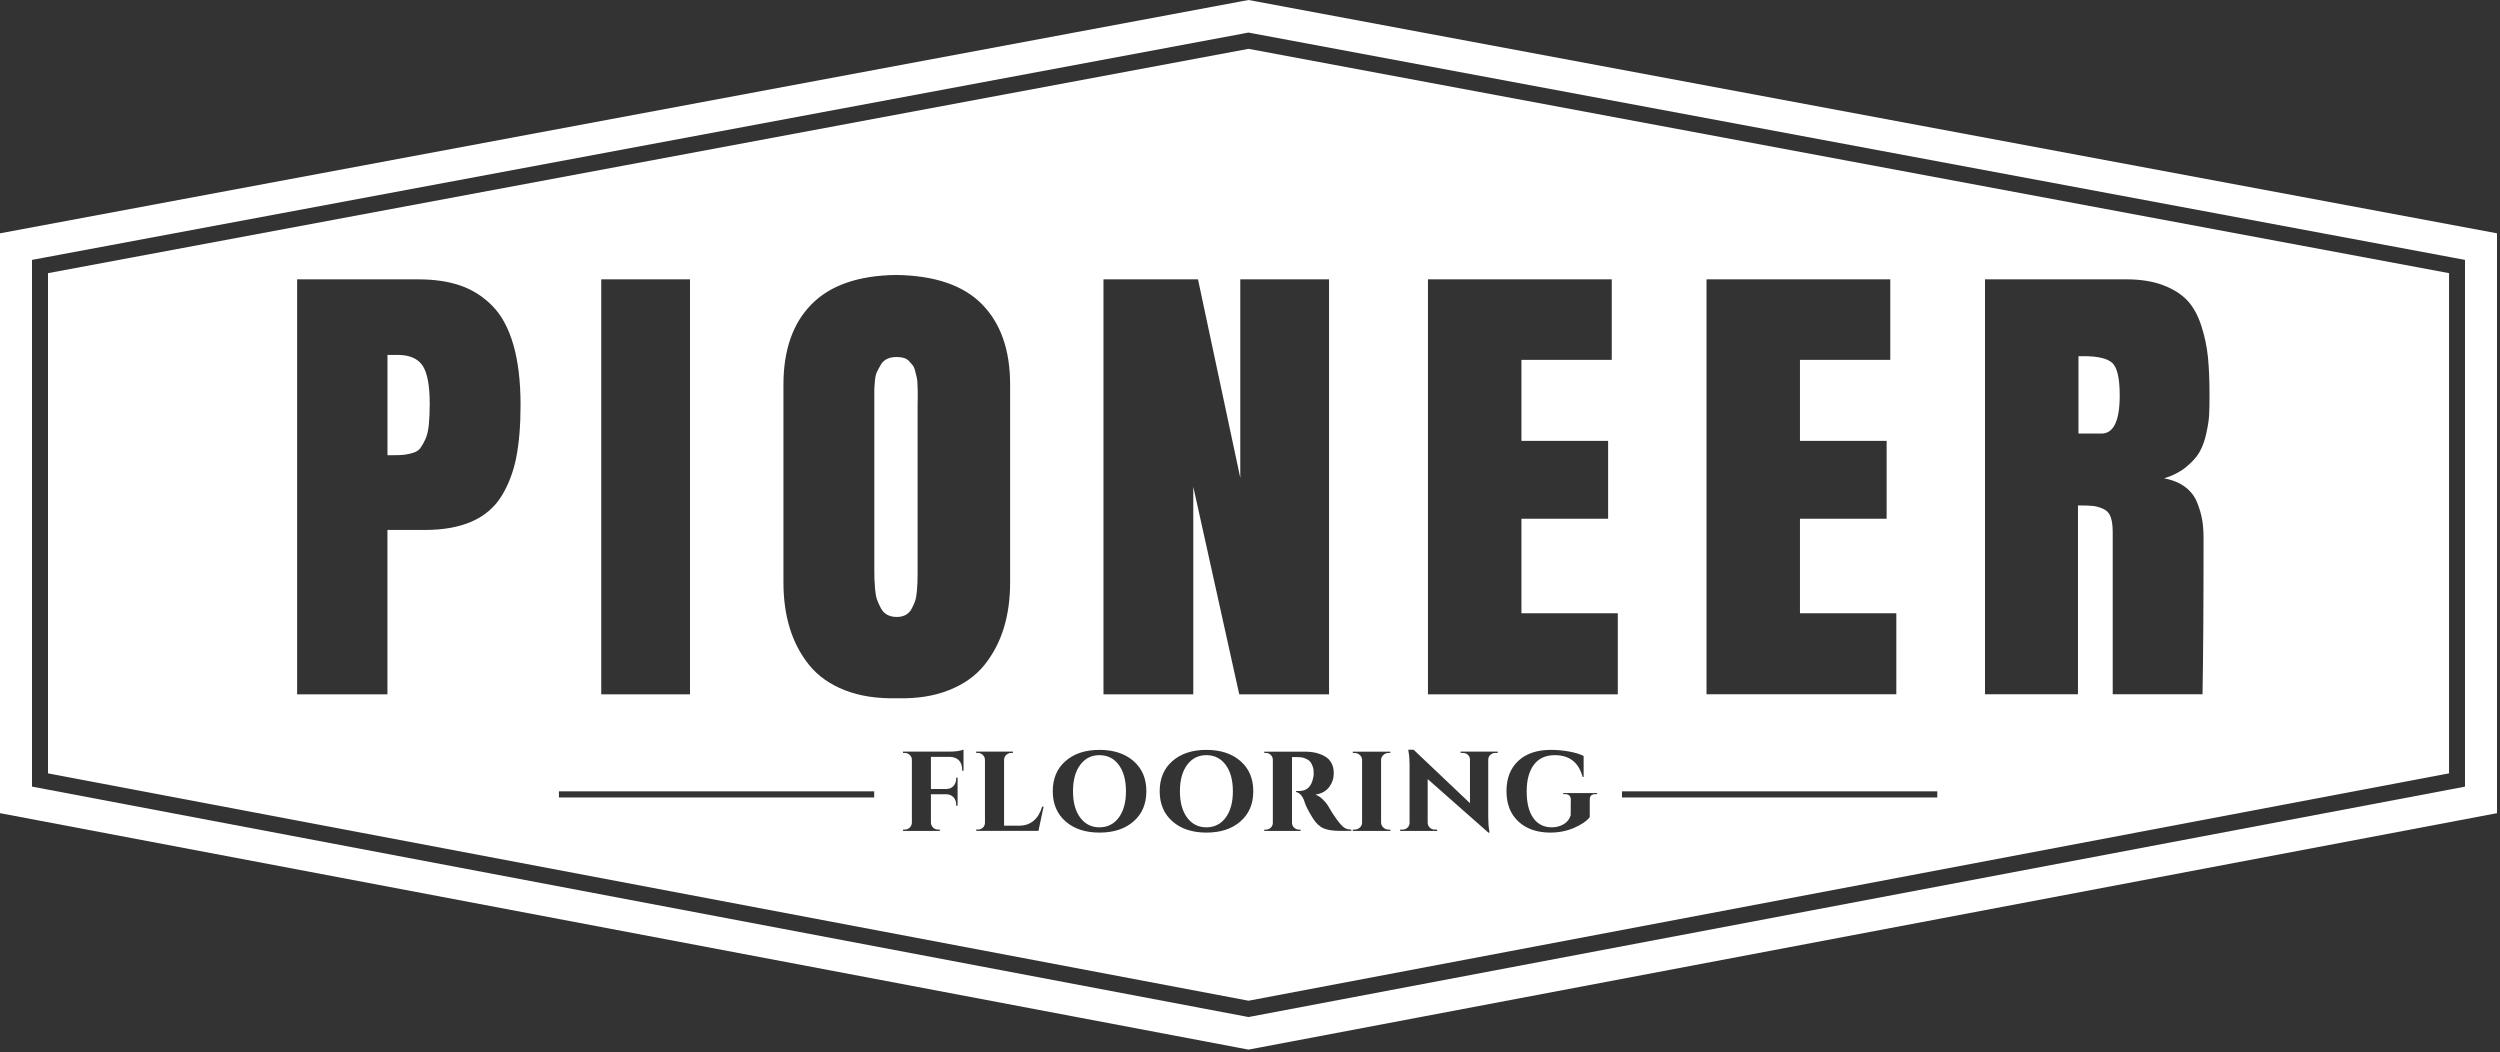
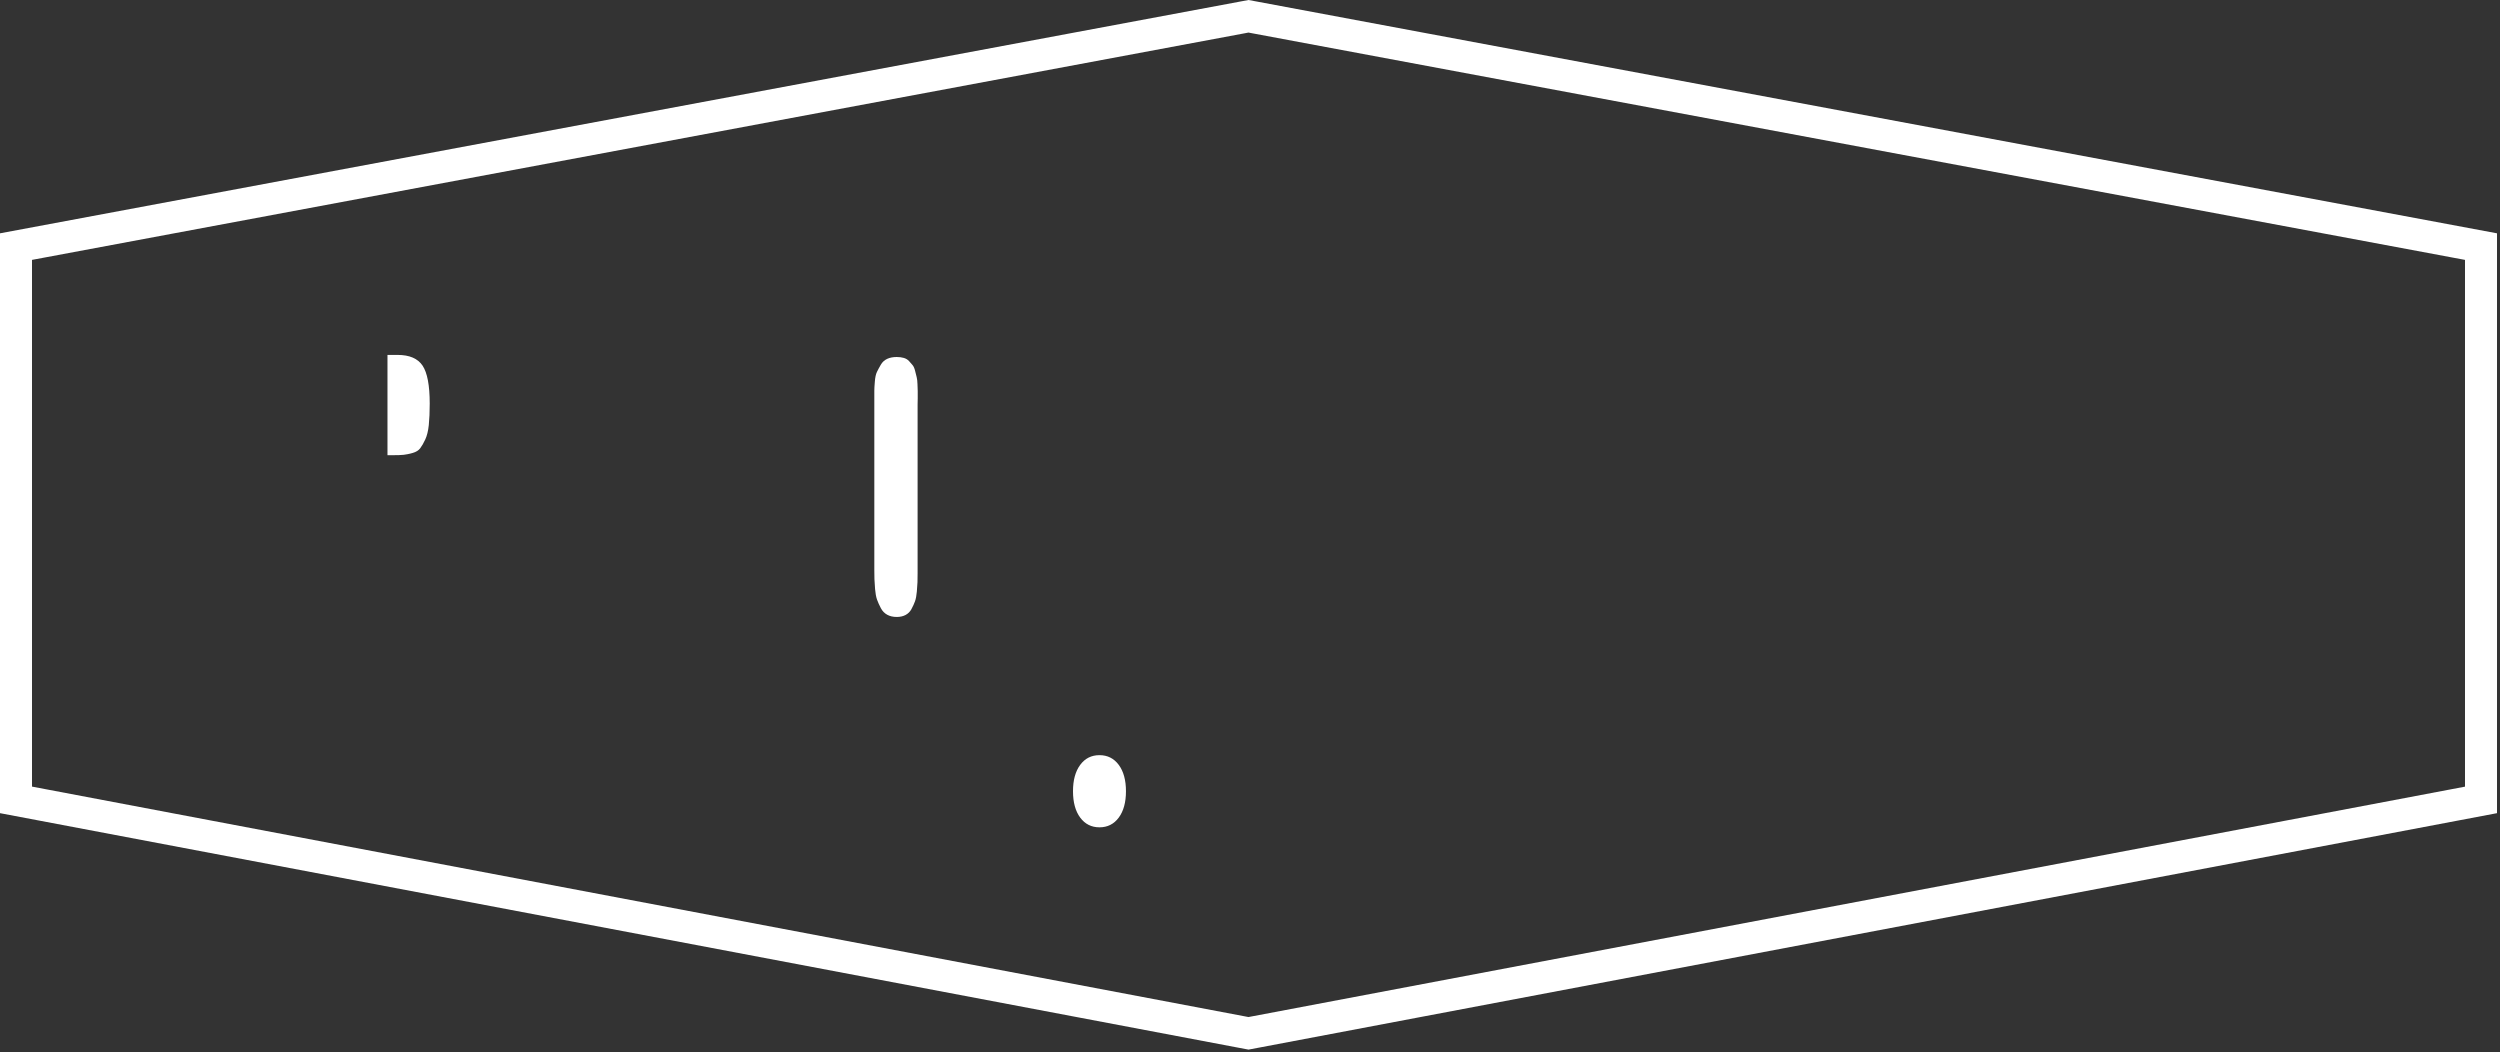
<svg xmlns="http://www.w3.org/2000/svg" width="625" height="263" viewBox="0 0 625 263" fill="none">
  <rect x="0" y="0" width="625" height="263" fill="#333333" stroke="none" />
  <g clip-path="url(#clip0_12_22)">
    <path d="M614.46 56.5L314.33 0.41L312.13 0L309.93 0.41L9.8 56.5L0 58.33V203.29L9.77 205.14L309.9 261.98L312.13 262.4L314.36 261.98L614.49 205.14L624.26 203.29V58.33L614.46 56.5ZM616.25 68.29V196.66L612.99 197.28L312.86 254.12L312.12 254.26L311.38 254.12L11.26 197.27L8 196.65V64.97L11.27 64.36L311.39 8.28L312.12 8.14L312.85 8.28L612.98 64.36L616.25 64.97V68.29Z" fill="white" />
    <path d="M227.87 152.25C228.24 151.58 228.53 150.94 228.75 150.33C228.97 149.72 229.12 148.91 229.21 147.89C229.3 146.87 229.35 146.09 229.37 145.55C229.39 145.01 229.4 144.26 229.4 143.3V101.1C229.4 100.84 229.4 100.32 229.43 99.54C229.45 98.76 229.45 98.17 229.43 97.78C229.41 97.39 229.39 96.82 229.37 96.05C229.35 95.29 229.28 94.71 229.17 94.29C229.06 93.88 228.93 93.36 228.78 92.73C228.63 92.1 228.42 91.62 228.16 91.3C227.9 90.97 227.59 90.63 227.25 90.26C226.9 89.89 226.47 89.63 225.95 89.48C225.43 89.33 224.84 89.25 224.19 89.25C223.28 89.25 222.48 89.4 221.81 89.71C221.14 90.02 220.6 90.5 220.21 91.17C219.82 91.84 219.49 92.45 219.23 92.99C218.97 93.53 218.79 94.34 218.71 95.4C218.62 96.46 218.58 97.22 218.58 97.68V142.52C218.58 143.48 218.58 144.23 218.61 144.8C218.63 145.36 218.69 146.19 218.77 147.27C218.86 148.35 219.02 149.23 219.26 149.91C219.5 150.58 219.82 151.29 220.21 152.03C220.6 152.77 221.13 153.32 221.81 153.69C222.48 154.06 223.28 154.24 224.19 154.24C225.02 154.24 225.75 154.08 226.38 153.75C227.01 153.42 227.51 152.93 227.88 152.25H227.87Z" fill="white" />
-     <path d="M520.86 89.05H519.62V108.39H525.36C528.4 108.39 529.93 105.22 529.93 98.88C529.93 94.67 529.33 91.98 528.14 90.8C526.94 89.63 524.52 89.04 520.86 89.04V89.05Z" fill="white" />
    <path d="M99.41 88.73H96.87V113.8H98.17C99.39 113.8 100.31 113.77 100.94 113.7C101.57 113.63 102.31 113.48 103.16 113.24C104.01 113 104.64 112.61 105.05 112.07C105.46 111.53 105.89 110.79 106.32 109.86C106.75 108.93 107.05 107.72 107.2 106.25C107.35 104.78 107.43 102.99 107.43 100.91C107.43 96.35 106.83 93.18 105.64 91.4C104.44 89.62 102.36 88.73 99.41 88.73Z" fill="white" />
-     <path d="M301.6 188.79C299.58 188.79 297.98 189.6 296.78 191.22C295.58 192.84 294.98 195.04 294.98 197.81C294.98 200.58 295.58 202.78 296.78 204.4C297.98 206.02 299.59 206.83 301.6 206.83C303.61 206.83 305.22 206.02 306.42 204.4C307.62 202.78 308.22 200.58 308.22 197.81C308.22 195.04 307.62 192.84 306.42 191.22C305.22 189.6 303.61 188.79 301.6 188.79Z" fill="white" />
    <path d="M274.87 188.79C272.85 188.79 271.25 189.6 270.05 191.22C268.85 192.84 268.25 195.04 268.25 197.81C268.25 200.58 268.85 202.78 270.05 204.4C271.25 206.02 272.86 206.83 274.87 206.83C276.88 206.83 278.49 206.02 279.69 204.4C280.89 202.78 281.49 200.58 281.49 197.81C281.49 195.04 280.89 192.84 279.69 191.22C278.49 189.6 276.88 188.79 274.87 188.79Z" fill="white" />
-     <path d="M312.13 12.21L12 68.29V193.34L312.13 250.18L612.26 193.34V68.29L312.13 12.21ZM426.62 69.84H472.57V89.96H449.99V110.21H471.66V129.68H449.99V153.32H474.08V173.57H426.63V69.83L426.62 69.84ZM275.87 69.84H299.5L310.07 119.46V69.84H332.26V173.58H309.81L298.32 121.68V173.58H275.87V69.84ZM150.31 69.84H172.5V173.58H150.31V69.84ZM129.07 114.35C128.35 117.97 127.12 121.2 125.38 124.02C123.64 126.84 121.17 128.96 117.97 130.37C114.77 131.78 110.84 132.49 106.19 132.49H96.86V173.58H74.28V69.84H104.63C108.63 69.84 112.14 70.36 115.14 71.4C118.14 72.44 120.8 74.14 123.1 76.48C125.41 78.82 127.16 82.07 128.35 86.22C129.55 90.37 130.14 95.39 130.14 101.3C130.14 106.38 129.78 110.73 129.06 114.36L129.07 114.35ZM218.55 199.36H139.73V197.84H218.55V199.36ZM211.16 172.54C207.44 171.06 204.49 168.98 202.32 166.29C200.14 163.6 198.52 160.53 197.46 157.08C196.39 153.63 195.86 149.8 195.86 145.59V96.16C195.86 87.52 198.2 80.82 202.88 76.07C207.56 71.32 214.6 68.87 224 68.74C233.66 68.87 240.83 71.31 245.51 76.07C250.19 80.83 252.53 87.52 252.53 96.16V145.59C252.53 149.8 252 153.63 250.93 157.08C249.86 160.53 248.24 163.6 246.07 166.29C243.89 168.98 240.95 171.07 237.23 172.54C233.51 174.02 229.23 174.69 224.4 174.56C219.31 174.69 214.9 174.02 211.18 172.54H211.16ZM240.89 192.69H240.53V192.36C240.53 191.41 240.27 190.66 239.74 190.1C239.21 189.54 238.46 189.25 237.49 189.22H232.73V197.25H236.53C237.57 197.23 238.3 196.8 238.74 195.96C238.94 195.56 239.04 195.12 239.04 194.64V194.41H239.4V201.41H239.04V201.18C239.04 200.14 238.65 199.4 237.88 198.93C237.5 198.69 237.06 198.57 236.56 198.57H232.73V205.64C232.75 206.15 232.93 206.57 233.28 206.9C233.62 207.23 234.04 207.4 234.55 207.4H234.95V207.73H225.76V207.4H226.16C226.67 207.4 227.09 207.23 227.43 206.9C227.77 206.57 227.95 206.16 227.97 205.68V189.95C227.97 189.47 227.79 189.06 227.44 188.73C227.09 188.4 226.66 188.23 226.15 188.23H225.75V187.9H237.41C238.89 187.9 240.04 187.73 240.88 187.4V192.69H240.89ZM259.62 207.72H244.06V207.39H244.46C244.97 207.39 245.39 207.22 245.73 206.89C246.07 206.56 246.24 206.15 246.24 205.67V189.98C246.24 189.5 246.06 189.08 245.71 188.74C245.36 188.4 244.94 188.23 244.45 188.23H244.05V187.9H253.24V188.23H252.84C252.33 188.23 251.9 188.4 251.55 188.73C251.2 189.06 251.02 189.48 251.02 189.99V206.41H254.99C256.36 206.39 257.51 205.96 258.46 205.14C259.41 204.32 260.1 203.15 260.54 201.65H260.9L259.61 207.73L259.62 207.72ZM283.38 205.36C281.24 207.22 278.41 208.15 274.89 208.15C271.37 208.15 268.53 207.22 266.4 205.36C264.27 203.5 263.19 200.98 263.19 197.81C263.19 194.64 264.25 192.12 266.38 190.26C268.51 188.4 271.34 187.47 274.87 187.47C278.4 187.47 281.24 188.4 283.38 190.26C285.52 192.12 286.59 194.64 286.59 197.81C286.59 200.98 285.52 203.5 283.38 205.36ZM310.11 205.36C307.97 207.22 305.14 208.15 301.62 208.15C298.1 208.15 295.26 207.22 293.13 205.36C291 203.5 289.92 200.98 289.92 197.81C289.92 194.64 290.98 192.12 293.11 190.26C295.24 188.4 298.07 187.47 301.6 187.47C305.13 187.47 307.97 188.4 310.11 190.26C312.25 192.12 313.32 194.64 313.32 197.81C313.32 200.98 312.25 203.5 310.11 205.36ZM337.83 207.72H335.05C333.22 207.72 331.82 207.5 330.84 207.06C329.86 206.62 328.98 205.78 328.21 204.55C327.02 202.66 326.28 201.16 326 200.06C325.74 199.4 325.42 198.9 325.06 198.57C324.7 198.24 324.35 198.05 324.02 198.01V197.75H324.85C326.72 197.73 327.87 196.63 328.29 194.45C328.38 194.12 328.42 193.83 328.42 193.59C328.42 193.35 328.41 193.01 328.39 192.58C328.37 192.15 328.23 191.67 327.98 191.13C327.73 190.59 327.4 190.2 327 189.96C326.32 189.54 325.61 189.32 324.89 189.3C324.65 189.28 324.37 189.27 324.06 189.27H323V205.66C323 206.19 323.18 206.61 323.55 206.93C323.92 207.25 324.33 207.41 324.79 207.41H325.15V207.74H316.06V207.41H316.46C316.94 207.41 317.36 207.24 317.7 206.91C318.04 206.58 318.21 206.17 318.21 205.69V189.96C318.21 189.48 318.04 189.07 317.7 188.74C317.36 188.41 316.96 188.24 316.49 188.24H316.06V187.91H326.2C328.18 187.91 329.85 188.3 331.19 189.07C332.69 189.93 333.44 191.35 333.44 193.33C333.44 194.61 333.05 195.76 332.28 196.78C331.51 197.8 330.36 198.43 328.84 198.65C329.43 198.85 330.02 199.22 330.61 199.77C331.2 200.32 331.66 200.88 332.01 201.45C332.72 202.71 333.45 203.86 334.22 204.9C334.99 205.95 335.61 206.62 336.09 206.93C336.57 207.24 337.14 207.39 337.82 207.39V207.72H337.83ZM347.58 188.23H347.18C346.67 188.23 346.23 188.4 345.86 188.73C345.48 189.06 345.29 189.47 345.27 189.95V205.64C345.29 206.15 345.49 206.57 345.86 206.9C346.23 207.23 346.67 207.4 347.18 207.4H347.58V207.73H338.2V207.4H338.6C339.13 207.4 339.58 207.23 339.96 206.89C340.33 206.55 340.52 206.14 340.52 205.65V189.99C340.52 189.51 340.33 189.09 339.96 188.75C339.58 188.41 339.13 188.24 338.6 188.24H338.2V187.91H347.58V188.24V188.23ZM374.44 188.23H373.88C373.37 188.23 372.95 188.38 372.61 188.69C372.27 189 372.09 189.4 372.06 189.88V204.32C372.06 205.69 372.15 206.81 372.32 207.69L372.39 208.15H372.09L356.92 194.77V205.71C356.94 206.2 357.12 206.6 357.46 206.92C357.8 207.24 358.23 207.4 358.73 207.4H359.29V207.73H350.04V207.4H350.57C351.08 207.4 351.51 207.24 351.86 206.92C352.21 206.6 352.39 206.2 352.39 205.71V191.17C352.39 189.85 352.3 188.76 352.13 187.9L352.06 187.44H353.41L367.49 200.79V189.92C367.49 189.44 367.32 189.03 366.98 188.71C366.64 188.39 366.21 188.23 365.71 188.23H365.15V187.9H374.43V188.23H374.44ZM399.29 198.53H398.89C397.92 198.53 397.44 198.97 397.44 199.85V204.28C396.67 205.27 395.37 206.16 393.54 206.96C391.71 207.75 389.71 208.15 387.53 208.15C384.2 208.13 381.55 207.2 379.58 205.36C377.61 203.52 376.62 200.99 376.62 197.78C376.62 194.57 377.61 192.04 379.58 190.21C381.55 188.38 384.27 187.47 387.72 187.47C389.26 187.47 390.78 187.61 392.28 187.88C393.78 188.16 394.99 188.52 395.91 188.99V194.24H395.65C394.68 190.61 392.37 188.79 388.71 188.79C386.42 188.79 384.67 189.59 383.47 191.19C382.27 192.79 381.67 195.01 381.67 197.86C381.67 200.71 382.21 202.92 383.31 204.48C384.4 206.04 385.95 206.83 387.95 206.83C389.05 206.83 390.04 206.57 390.92 206.05C391.8 205.53 392.38 204.79 392.67 203.82L392.7 199.85C392.7 199.43 392.57 199.11 392.32 198.88C392.07 198.65 391.71 198.53 391.25 198.53H390.79V198.27H399.28V198.53H399.29ZM404.44 173.58H356.99V69.84H402.94V89.96H380.36V110.21H402.03V129.68H380.36V153.32H404.45V173.57L404.44 173.58ZM484.32 199.36H405.5V197.84H484.32V199.36ZM552.29 103.67C552.22 104.91 551.99 106.47 551.57 108.36C551.16 110.25 550.58 111.82 549.84 113.08C549.1 114.34 547.98 115.58 546.48 116.79C544.98 118.01 543.16 118.94 541.03 119.59C543.16 119.98 544.92 120.71 546.32 121.77C547.72 122.83 548.71 124.15 549.32 125.71C549.93 127.27 550.34 128.72 550.56 130.04C550.78 131.36 550.89 132.85 550.89 134.5C550.89 151.65 550.8 164.67 550.63 173.57H528.18V133.13C528.18 131.52 528.02 130.24 527.69 129.29C527.36 128.33 526.75 127.65 525.86 127.24C524.97 126.83 524.11 126.58 523.28 126.49C522.45 126.4 521.19 126.36 519.49 126.36V173.57H496.25V69.83H531.5C535.11 69.83 538.2 70.32 540.77 71.29C543.34 72.27 545.36 73.55 546.84 75.13C548.32 76.71 549.48 78.82 550.33 81.45C551.18 84.08 551.73 86.7 551.99 89.33C552.25 91.96 552.38 95.14 552.38 98.87C552.38 100.82 552.35 102.42 552.28 103.66L552.29 103.67Z" fill="white" />
  </g>
  <defs>
    <clipPath id="clip0_12_22">
      <rect width="624.25" height="262.4" fill="white" />
    </clipPath>
  </defs>
</svg>